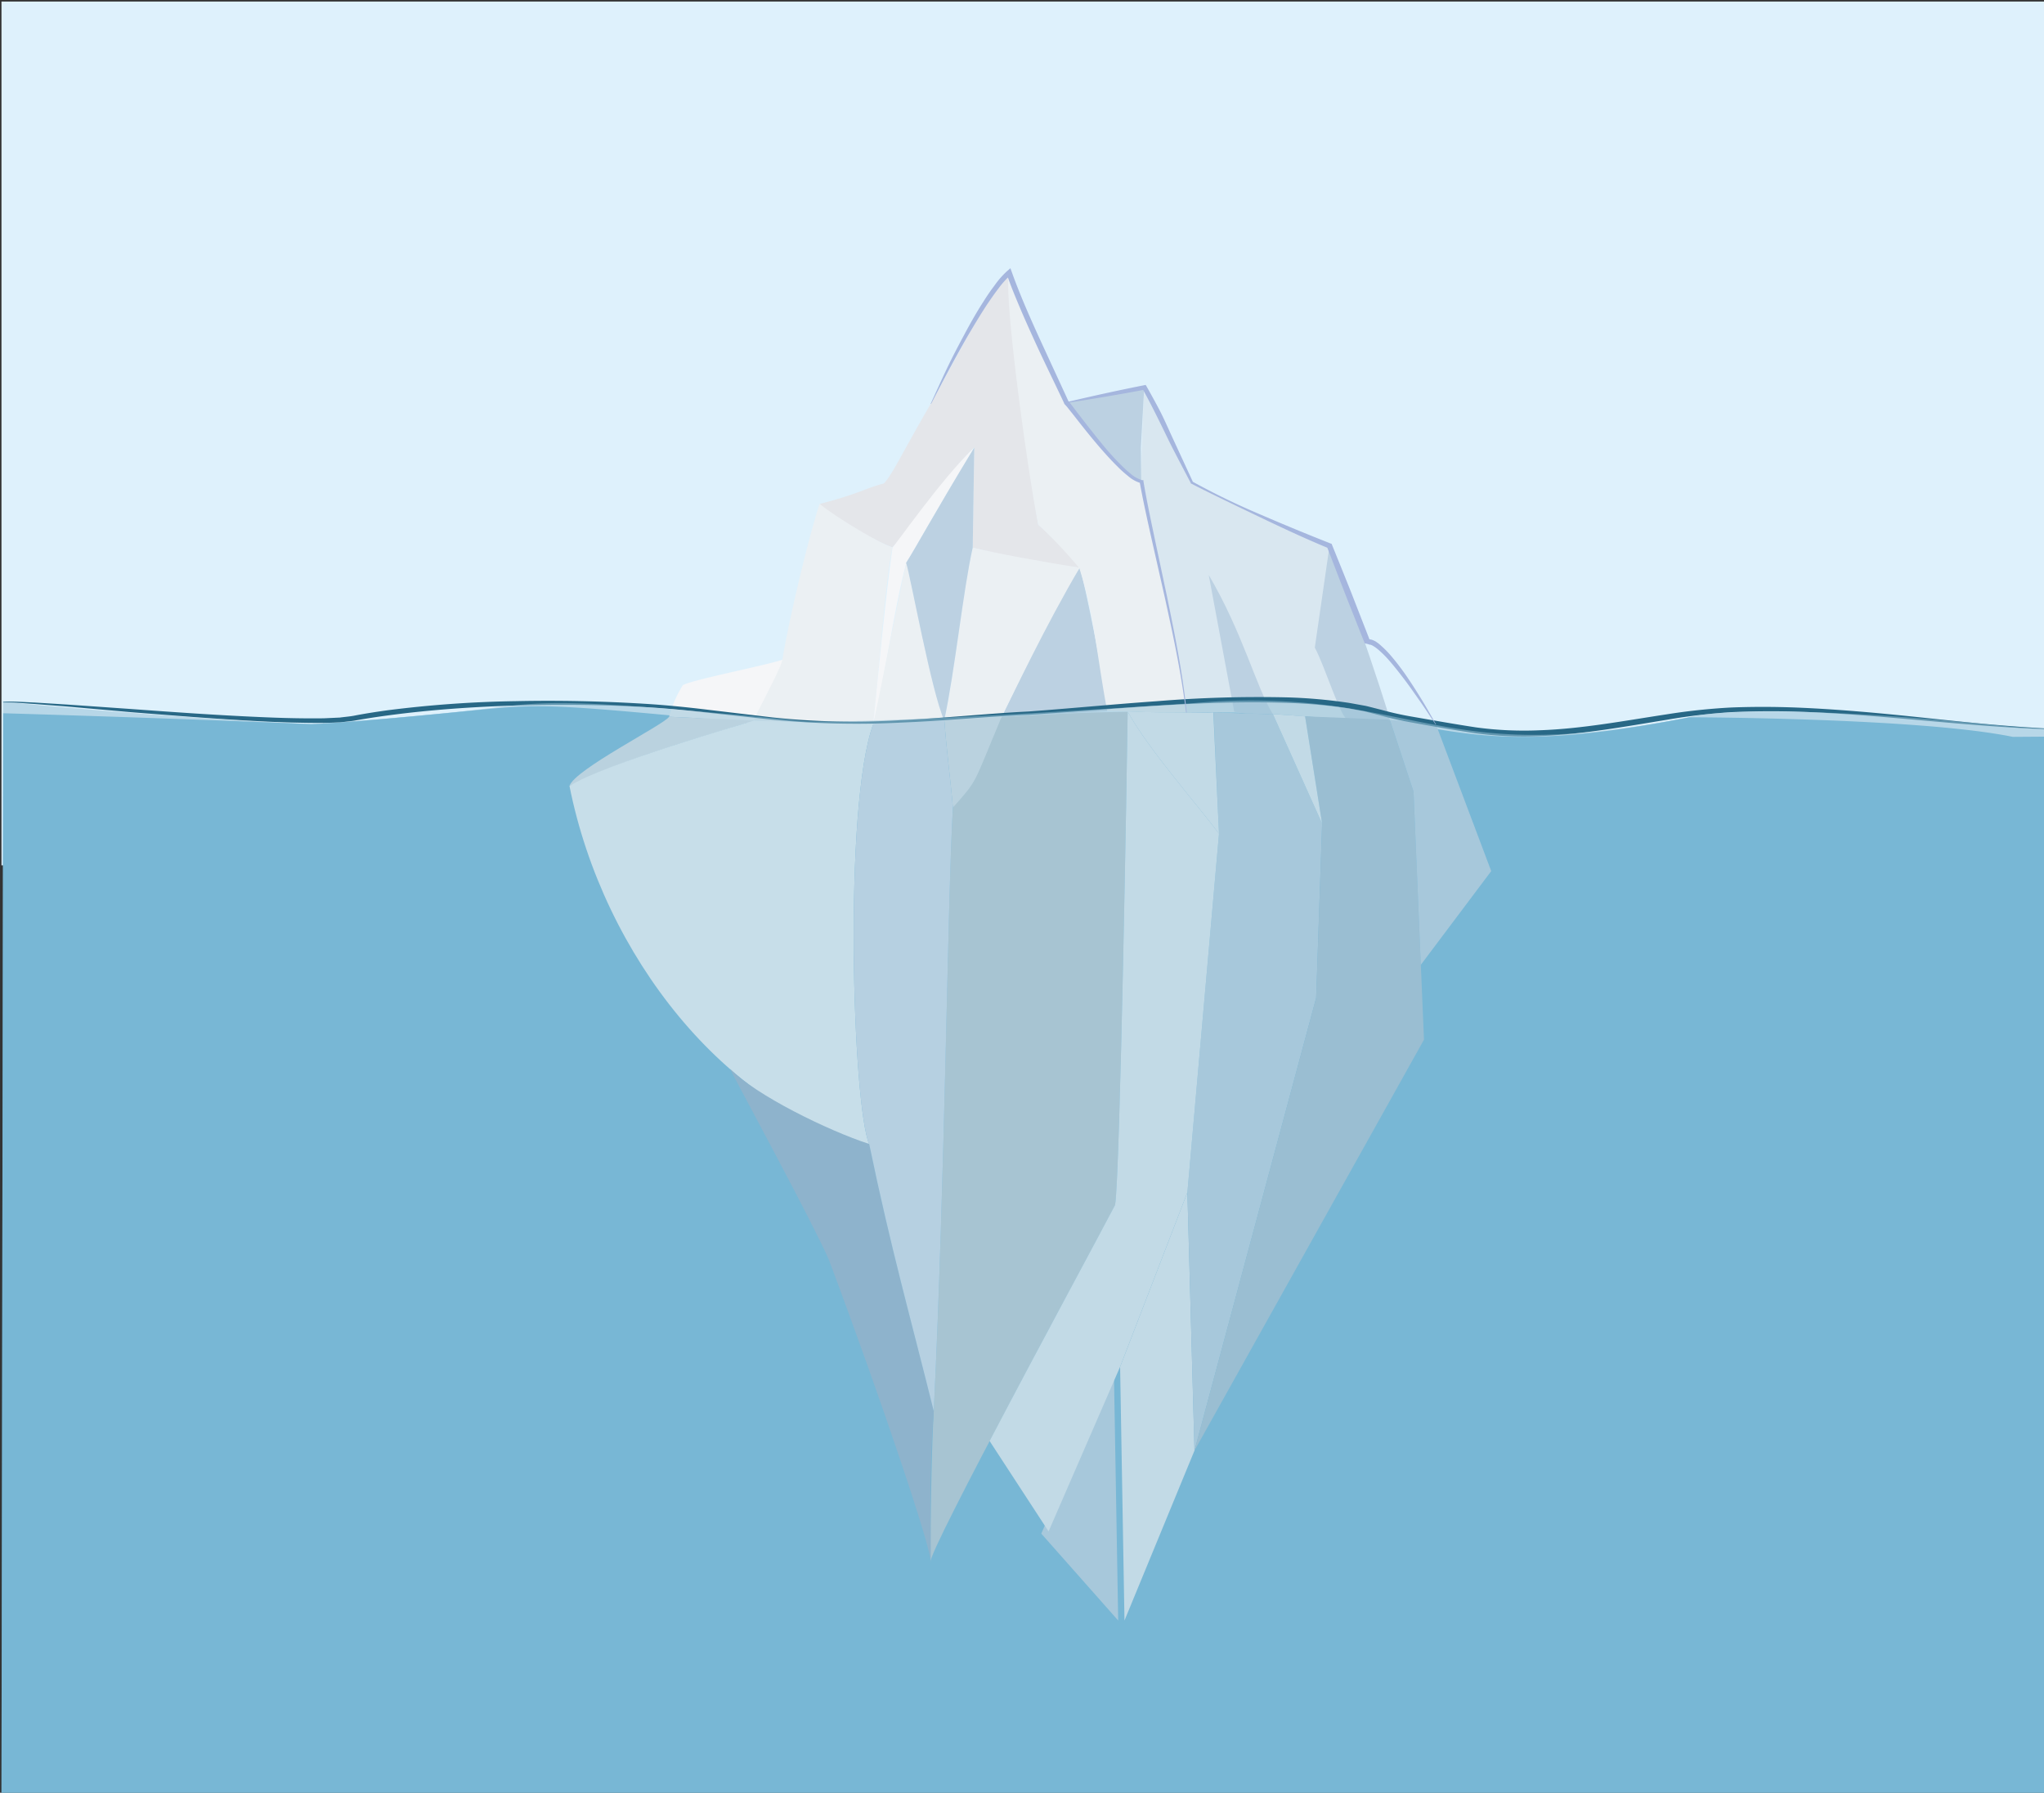
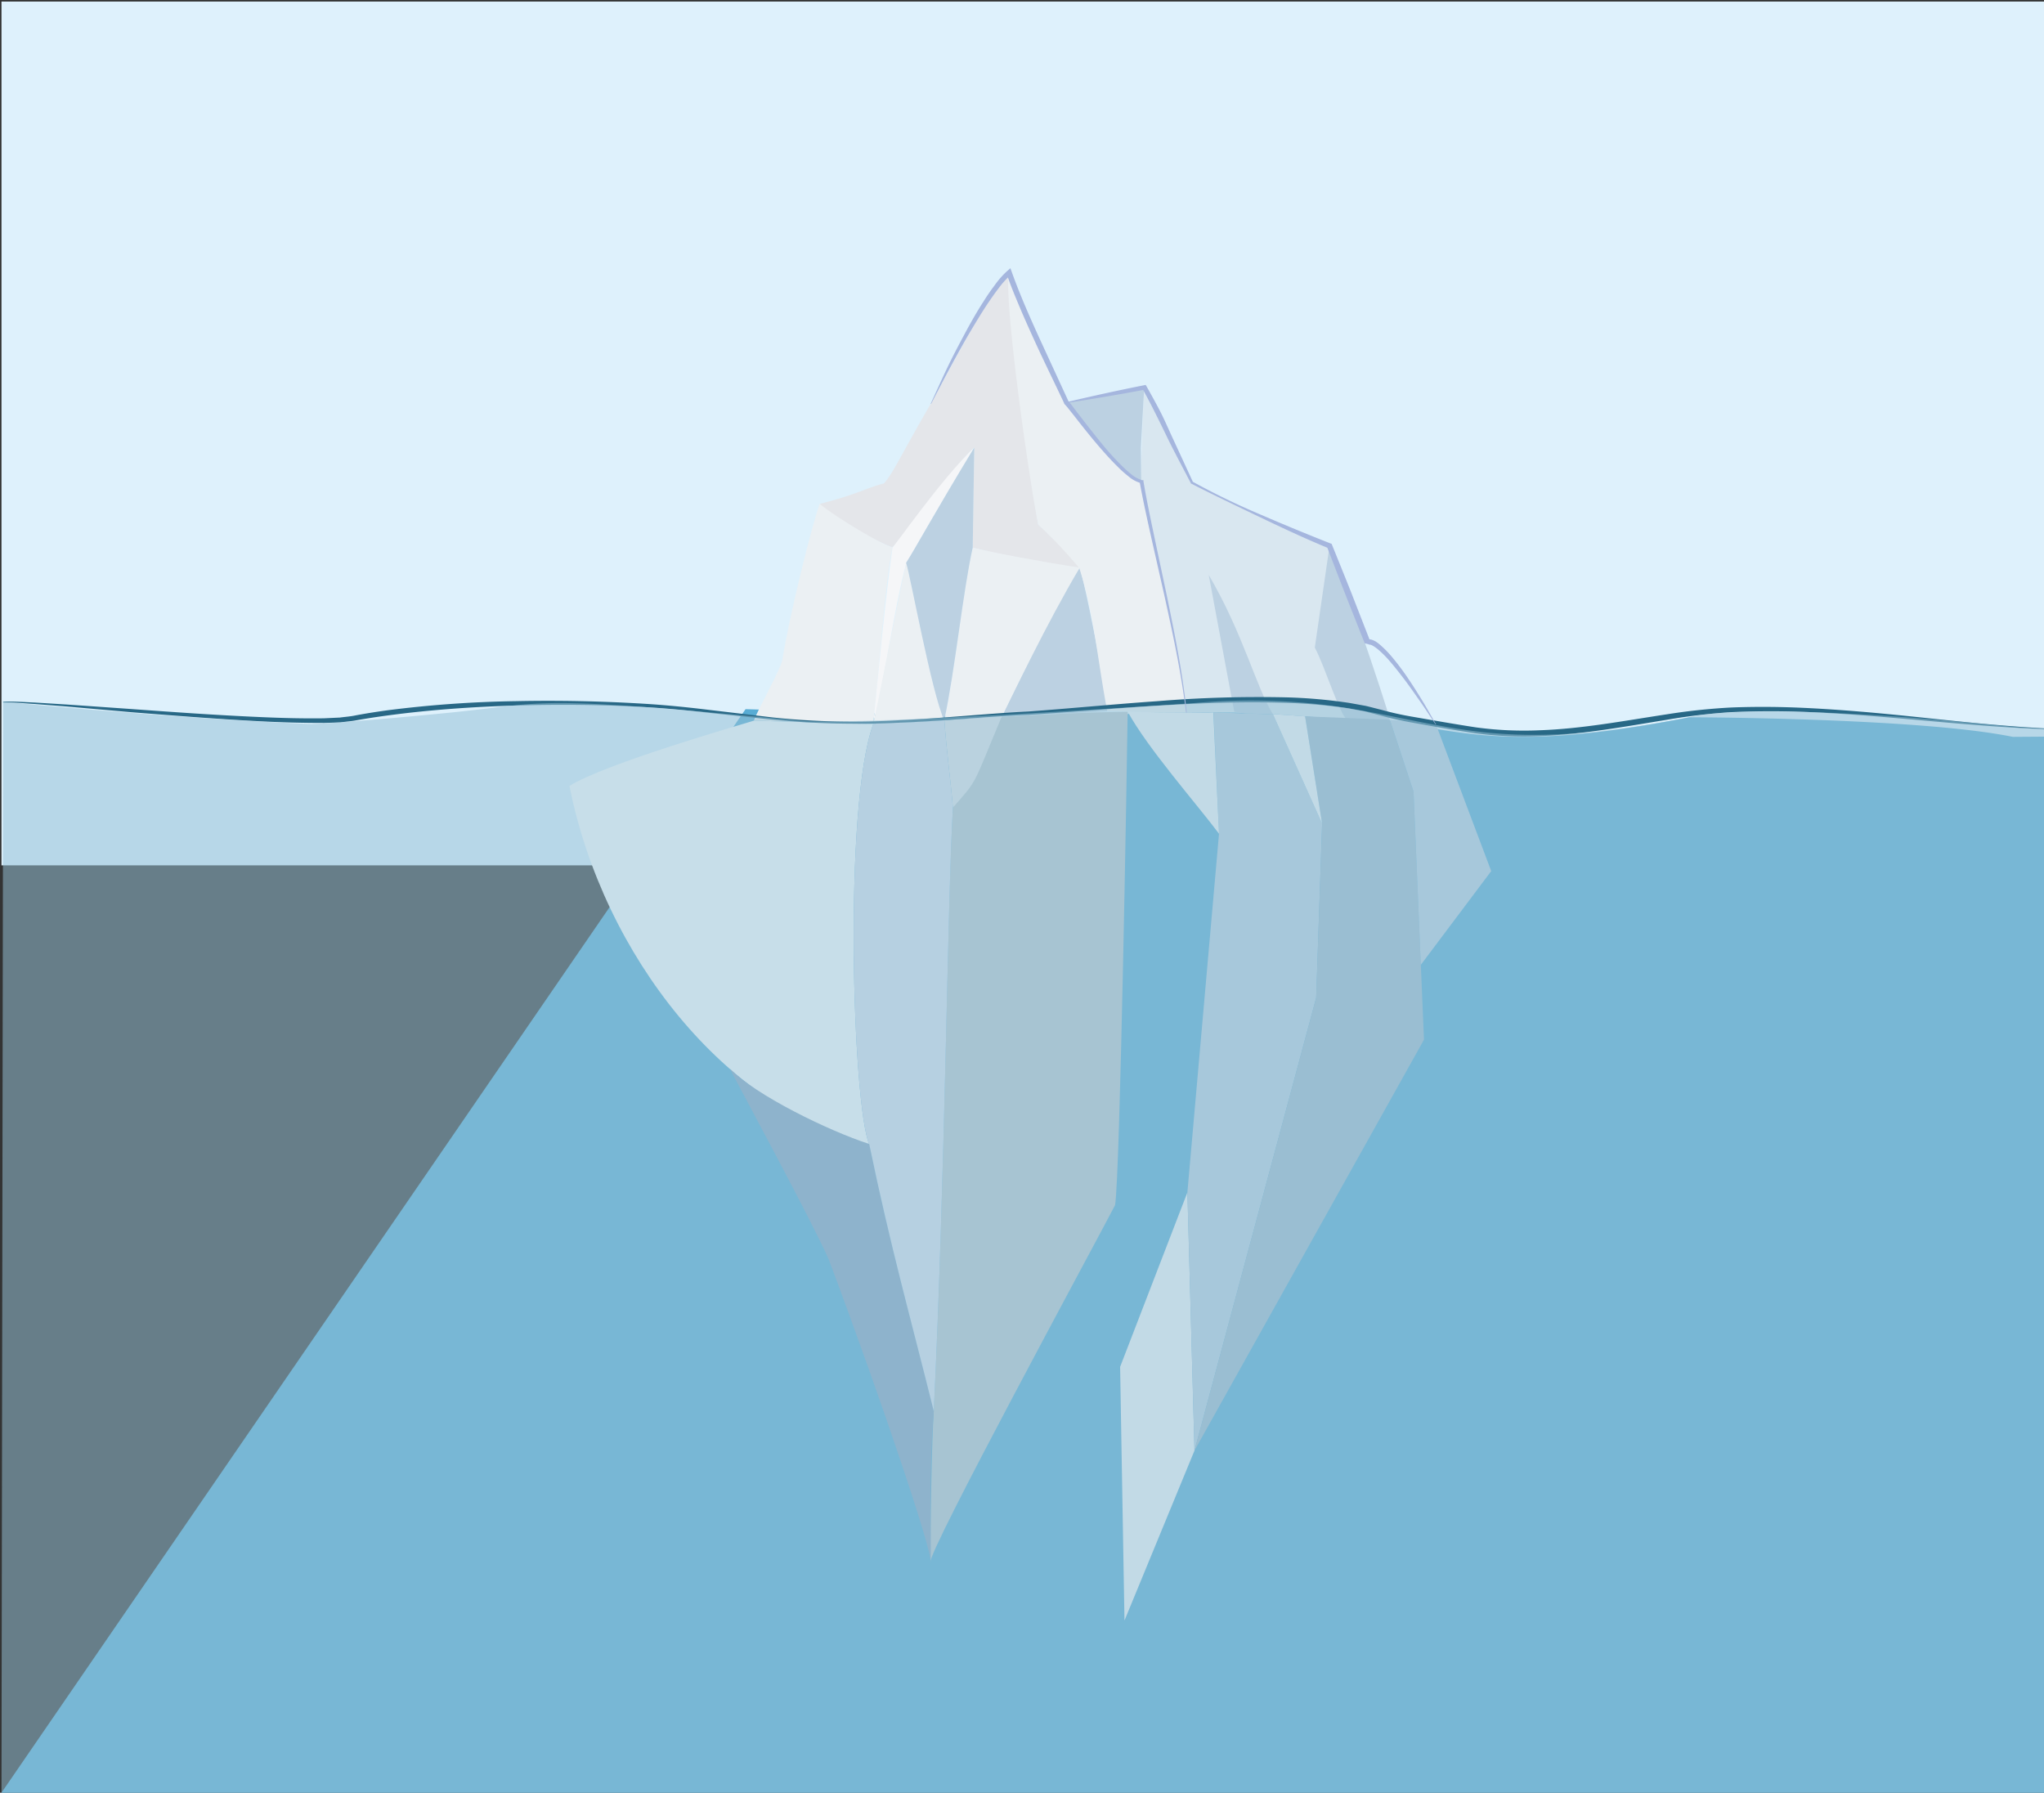
<svg xmlns="http://www.w3.org/2000/svg" width="360" height="315.74" viewBox="0 0 360 315.74">
  <rect x="0" y="0" width="360" height="315.74" fill="#333333" stroke="none" />
  <title>Iceberg</title>
  <rect x="0.26" y="0.27" width="360" height="152.14" fill="#def1fc" />
-   <path d="M354.51,129.78c-16.5-3.38-56.92-3.45-56.92-3.45-30.5,5.92-39,3.08-56.17-.09a119.61,119.61,0,0,0-32.29-1.34c-11.38.5-67.12,3.39-67.12,3.39-49.63-4.75-44.63-4.52-63.63-2.67s-23.62,1.92-23.62,1.92c-26-1.11-54.2-1.92-54.2-1.92L.26,315.74h360v-186Z" fill="#58acd4" fill-rule="evenodd" />
+   <path d="M354.51,129.78c-16.5-3.38-56.92-3.45-56.92-3.45-30.5,5.92-39,3.08-56.17-.09a119.61,119.61,0,0,0-32.29-1.34s-23.62,1.92-23.62,1.92c-26-1.11-54.2-1.92-54.2-1.92L.26,315.74h360v-186Z" fill="#58acd4" fill-rule="evenodd" />
  <path d="M176.42,126.26l-8.59,16c-1,17.18-1.34,64.54-3.37,106.25-.29,4.56-.58,15.9-.57,26.62-.74-1.33,28.73-55.61,32.5-62.87.89-5,2.11-78.43,2.22-86.91C190.56,125.49,185.71,125.72,176.42,126.26Z" fill="#bac8ce" fill-rule="evenodd" />
  <polygon points="198.05 285.41 210.38 255.48 209.13 210.01 197.28 240.74 198.05 285.41" fill="#f5f6f8" fill-rule="evenodd" />
  <path d="M144.43,88.74c1,2.12,11.07,7.14,12.76,7.65,3.43-3.49,10.49-14,14.4-17.57l-.27,17.63A160.4,160.4,0,0,0,190.17,100a59.45,59.45,0,0,0-7.3-7.58c-.76-3.66-5.91-40.49-5.18-44.36-1.9.46-11.89,19.88-13.78,23.09-5,8.58-6.71,12.4-8.24,14C152.36,86,151.45,86.92,144.43,88.74Z" fill="#e4e6ea" fill-rule="evenodd" />
  <path d="M201,84.81c-.44,9.66,6.08,33.12,7.9,40.68,13.52-.09,14,.2,28.43,1.24-2.54-10.76-3.46-26-3.2-30.61-6.54-2.6-19-8.24-24.22-11.13-5.22-10.44-5-10.68-8.38-16.78C201.32,72.72,201,79.41,201,84.81Z" fill="#d9e7f0" fill-rule="evenodd" />
  <path d="M167.83,142.24c4.49-5.09,3.41-3.67,8.59-16-3.89.22-5.86.35-10.09.6C166.63,131.6,167.47,137.75,167.83,142.24Z" fill="#e4e6ea" fill-rule="evenodd" />
  <path d="M217.38,125.36c3.31.53.63.17,6.82.44-2.95-4.74-5.29-14.3-11.31-24.53Z" fill="#bcd1e2" fill-rule="evenodd" />
  <path d="M187.78,70.9C191.43,74.68,196,82.73,201,84.81l-.06-6,.59-10.62Z" fill="#bcd1e2" fill-rule="evenodd" />
-   <path d="M117.85,126.24l15,.68c1.52-3.54,4.3-6.65,5-10.74-3.25,1.09-16,3.55-17.59,4.5A20.47,20.47,0,0,0,117.85,126.24Z" fill="#f5f6f8" fill-rule="evenodd" />
  <polygon points="224.2 125.8 213.74 125.48 214.7 146.84 209.13 210.01 210.38 255.48 231.81 175.74 232.86 145.07 224.2 125.8" fill="#bcd1e2" fill-rule="evenodd" />
  <path d="M244.78,126.76c-.43-2.33-10-30.25-10.61-30.64l-2.6,17.94c1.75,3.17,4.65,12.72,5.8,12.67C239.35,126.64,240.42,127.06,244.78,126.76Z" fill="#bcd1e2" fill-rule="evenodd" />
  <path d="M176.42,126.26c1.46-.35,9.37-.4,18.59-1.05-.12-3.53-4-22.8-4.84-25.23C186.64,104.77,179.24,120.37,176.42,126.26Z" fill="#bcd1e2" fill-rule="evenodd" />
  <path d="M157.19,96.39c-1.26,5.73-2.62,24.43-3.39,31.15l-21-.62c.07-.83,4.75-9.07,5-10.74,1.21-7.57,5-23,6.56-27.44C147.35,91.23,155.89,96.25,157.19,96.39Z" fill="#ebf0f3" fill-rule="evenodd" />
  <path d="M187.78,70.9c.8.67,9.74,13.31,13.26,13.91,1.51,9.09,6.58,28.2,7.9,40.68-4.88,0-5.86,0-13.93-.28-1.64-8.42-2.32-17.18-4.92-25.16a82.58,82.58,0,0,0-7.22-7.65c-1.61-7.71-6.1-39.46-5.18-44.36C179.94,54.58,185,64.88,187.78,70.9Z" fill="#ebf0f3" fill-rule="evenodd" />
  <path d="M153.8,127.54c2.27-9.15,3.47-19.38,5.82-28.42,1.81-2.88,4.31-7.64,12-20.3C166,84,157,97,157.2,96.39,156,104.74,154.55,119.86,153.8,127.54Z" fill="#f5f6f8" fill-rule="evenodd" />
  <path d="M153.8,127.54c1.45-.34,3.31,0,12.53-.68-2.23-4.89-5.92-25.31-6.71-27.74C157.92,106.7,155.67,118.78,153.8,127.54Z" fill="#ebf0f3" fill-rule="evenodd" />
  <path d="M166.33,126.86c1.46-.35.87,0,10.09-.6,2.12-4.2,7.77-16.17,13.75-26.28-6.51-1-15.24-2.63-18.85-3.53C169.62,104,168.2,118.1,166.33,126.86Z" fill="#ebf0f3" fill-rule="evenodd" />
-   <path d="M100.3,138.43c8.79-4.36,18.35-7.17,32.55-11.51l-15-.68C117,127.61,101.19,135.52,100.3,138.43Z" fill="#e4e6ea" fill-rule="evenodd" />
  <path d="M100.3,138.43c6,30.14,27.79,57.08,52.8,63.11-2.92-6.53-4.6-59.57.7-74-3.93-.17-18.76-.52-21-.62C130.64,127.6,106.5,134.51,100.3,138.43Z" fill="#fff" fill-rule="evenodd" />
  <path d="M163.9,275.11c.1-4-.35-14.82.57-26.62-4.07-16.32-7.59-28.67-11.37-47-7.28-2.37-20-8.6-24.52-13.24,1.61,3.22,14.44,26.83,17.4,33.6C155.86,248.21,164.34,273.77,163.9,275.11Z" fill="#86a3c1" fill-rule="evenodd" />
-   <polygon points="196.94 285.41 196.17 240.74 183.4 270.11 196.94 285.41" fill="#bcd1e2" fill-rule="evenodd" />
-   <path d="M174.29,253.79l10.39,15.93,12.6-29L209.13,210l5.57-63.17c-3.87-5.17-12.6-15.09-16.09-21.51-.11,8.48-1.33,81.89-2.22,86.91C194.16,216.53,182.93,237.28,174.29,253.79Z" fill="#f5f6f8" fill-rule="evenodd" />
  <path d="M198.61,125.33c3.49,6.42,12.22,16.34,16.09,21.51l-1-21.36c-1.22.07-2.74,0-4.38,0h-.42C204.9,125.45,203.53,125.48,198.61,125.33Z" fill="#f5f6f8" fill-rule="evenodd" />
  <polygon points="231.81 175.74 210.38 255.48 250.8 183.11 248.96 139.42 244.78 126.76 229.86 126.17 232.86 145.07 231.81 175.74" fill="#9fbbce" fill-rule="evenodd" />
  <path d="M224.2,125.8l8.66,19.27-3-18.9c-2.22-.17-4-.3-5.68-.4Z" fill="#f5f6f8" fill-rule="evenodd" />
  <polygon points="248.96 139.42 250.24 169.93 262.64 153.42 252.9 127.57 244.78 126.76 248.96 139.42" fill="#bcd1e2" fill-rule="evenodd" />
  <path d="M171.32,96.45l.27-17.63c-7.66,12.66-10.16,17.42-12,20.3.79,2.43,4.48,22.85,6.71,27.74C168.2,118.1,169.62,104,171.32,96.45Z" fill="#bcd1e2" fill-rule="evenodd" />
  <path d="M167.83,142.24c-.36-4.49-1.2-10.64-1.5-15.38-9.22.65-11.08.34-12.53.68-5.3,14.43-3.62,67.47-.7,74,3.78,18.28,7.3,30.63,11.36,47C166.49,206.78,166.85,159.42,167.83,142.24Z" fill="#dae2ef" fill-rule="evenodd" />
  <path d="M.55,123.59c1.9-.08,3.78.07,5.67.15l5.65.35,11.3.79c7.53.55,15,1.08,22.59,1.41,3.77.17,7.54.27,11.29.22l2.81-.13c.92-.13,1.82-.18,2.76-.38,1.86-.35,3.73-.64,5.61-.9a201.5,201.5,0,0,1,22.62-1.61c7.56-.16,15.12,0,22.66.46,3.77.23,7.54.61,11.29,1.07L136,126.35a134.18,134.18,0,0,0,22.59.49c7.52-.33,15.06-1.16,22.58-1.53,7.53-.55,15-1.28,22.58-1.81a219.65,219.65,0,0,1,22.67-.68,89.93,89.93,0,0,1,11.33,1l2.81.51c.93.22,1.85.47,2.78.7a54.85,54.85,0,0,0,5.47,1.21c3.7.64,7.45,1.31,11.15,1.87a62.52,62.52,0,0,0,11.2.51c7.51-.26,14.93-1.68,22.4-2.81a109.09,109.09,0,0,1,11.29-1.2c3.79-.15,7.58-.14,11.36,0,7.56.3,15.08,1,22.59,1.8s15,1.58,22.55,1.94v.1c-15.11-.43-30.1-2.67-45.17-3.12-3.76-.11-7.53-.07-11.28.1a105.86,105.86,0,0,0-11.2,1.32c-7.43,1.21-14.9,2.59-22.5,2.9a63.83,63.83,0,0,1-11.39-.51c-3.76-.56-7.45-1.21-11.18-1.89A53.89,53.89,0,0,1,243.1,126l-2.71-.7-2.76-.51a89.3,89.3,0,0,0-11.21-1c-15-.5-30.11,1.14-45.17,2.1-7.56.32-15,1.09-22.61,1.38a154.19,154.19,0,0,1-22.64-.52l-11.26-1.22c-3.75-.43-7.5-.78-11.26-1-7.53-.43-15.08-.49-22.61-.27S75.81,125,68.34,126c-1.86.25-3.72.53-5.57.86-.91.18-1.9.24-2.85.37l-2.85.1c-3.79,0-7.57-.1-11.34-.3-7.55-.39-15.08-1-22.6-1.59l-11.28-1L6.21,124c-1.88-.12-3.77-.32-5.65-.27Z" fill="#286886" />
  <path d="M354.43,128c-47.17-4.82-56.84-1.69-56.84-1.69-30.5,5.92-39.67,2.17-56.83-1a108.85,108.85,0,0,0-30.38-1.48c-60,4-68.79,3.18-68.79,3.18-49.62-4.75-44.21-3.26-63.21-1.41s-23.62,1.92-23.62,1.92c-26-1.11-54.2-3.92-54.2-3.92L.26,315.74h360V128.36Z" fill="#95c1d5" fill-rule="evenodd" opacity="0.53" />
  <path d="M208.89,125.5c-.81-6.86-2.28-13.62-3.76-20.37L202.84,95c-.75-3.38-1.51-6.75-2.12-10.16l.26.26a5.76,5.76,0,0,1-2.25-1.22,20.51,20.51,0,0,1-1.84-1.64c-1.16-1.14-2.25-2.35-3.31-3.58s-2.08-2.49-3.09-3.76L189,73l-.75-.94a10.38,10.38,0,0,0-.73-.86l-.08-.08,0-.07c-1.77-3.76-3.62-7.5-5.35-11.3-.86-1.9-1.72-3.8-2.53-5.73s-1.62-3.86-2.28-5.85l.73.24a15.74,15.74,0,0,0-2.15,2.39c-.68.88-1.31,1.8-1.94,2.72-1.24,1.87-2.38,3.8-3.52,5.73-2.24,3.89-4.34,7.87-6.4,11.87l-.09,0c.93-2,1.86-4.1,2.83-6.14s2-4,3.07-6,2.19-4,3.4-5.86c.62-1,1.24-1.9,1.93-2.81a15.25,15.25,0,0,1,2.32-2.64l.5-.43.24.67c1.39,3.89,3.07,7.7,4.79,11.49l5.23,11.35-.12-.15a10.87,10.87,0,0,1,.84,1l.75,1,1.48,1.91q1.49,1.91,3,3.77c1,1.23,2.1,2.44,3.23,3.57a22.22,22.22,0,0,0,1.76,1.61,5.5,5.5,0,0,0,2,1.11l.23,0,0,.21c.57,3.4,1.29,6.77,2,10.15l2.15,10.14c1.39,6.77,2.76,13.56,3.48,20.44Z" fill="#a5b6de" />
  <path d="M187.77,70.85q6.84-1.63,13.73-3l.28-.06.15.25c.77,1.36,1.53,2.74,2.26,4.13s1.36,2.83,2,4.24l3.93,8.51-.08-.09a128.22,128.22,0,0,0,12,5.81q6.12,2.64,12.31,5.08l.19.07.07.19c1.14,2.82,2.29,5.64,3.41,8.47l3.32,8.52-.78-.19a1,1,0,0,1,.63-.18,2.33,2.33,0,0,1,.41.07,4.37,4.37,0,0,1,.65.29,6.74,6.74,0,0,1,1,.77,17.93,17.93,0,0,1,1.73,1.76,43.54,43.54,0,0,1,2.93,3.86q1.35,2,2.6,4.06c.84,1.37,1.61,2.78,2.41,4.17l-.08,0c-.9-1.33-1.76-2.68-2.69-4s-1.83-2.63-2.79-3.9-1.95-2.52-3-3.7a18.27,18.27,0,0,0-1.68-1.62,6.56,6.56,0,0,0-.91-.64,2.63,2.63,0,0,0-.45-.18c-.08,0-.12,0-.18,0s-.1.06,0-.05l-.78-.19L237,104.81c-1.11-2.83-2.19-5.68-3.29-8.52l.26.26c-4.13-1.7-8.15-3.59-12.16-5.51s-8-3.82-12-5.86l-.06,0,0-.06-2.18-4.16c-.72-1.39-1.45-2.78-2.12-4.19-1.37-2.82-2.73-5.6-4.24-8.33l.43.19c-4.6.87-9.23,1.65-13.86,2.35Z" fill="#a5b6de" />
</svg>